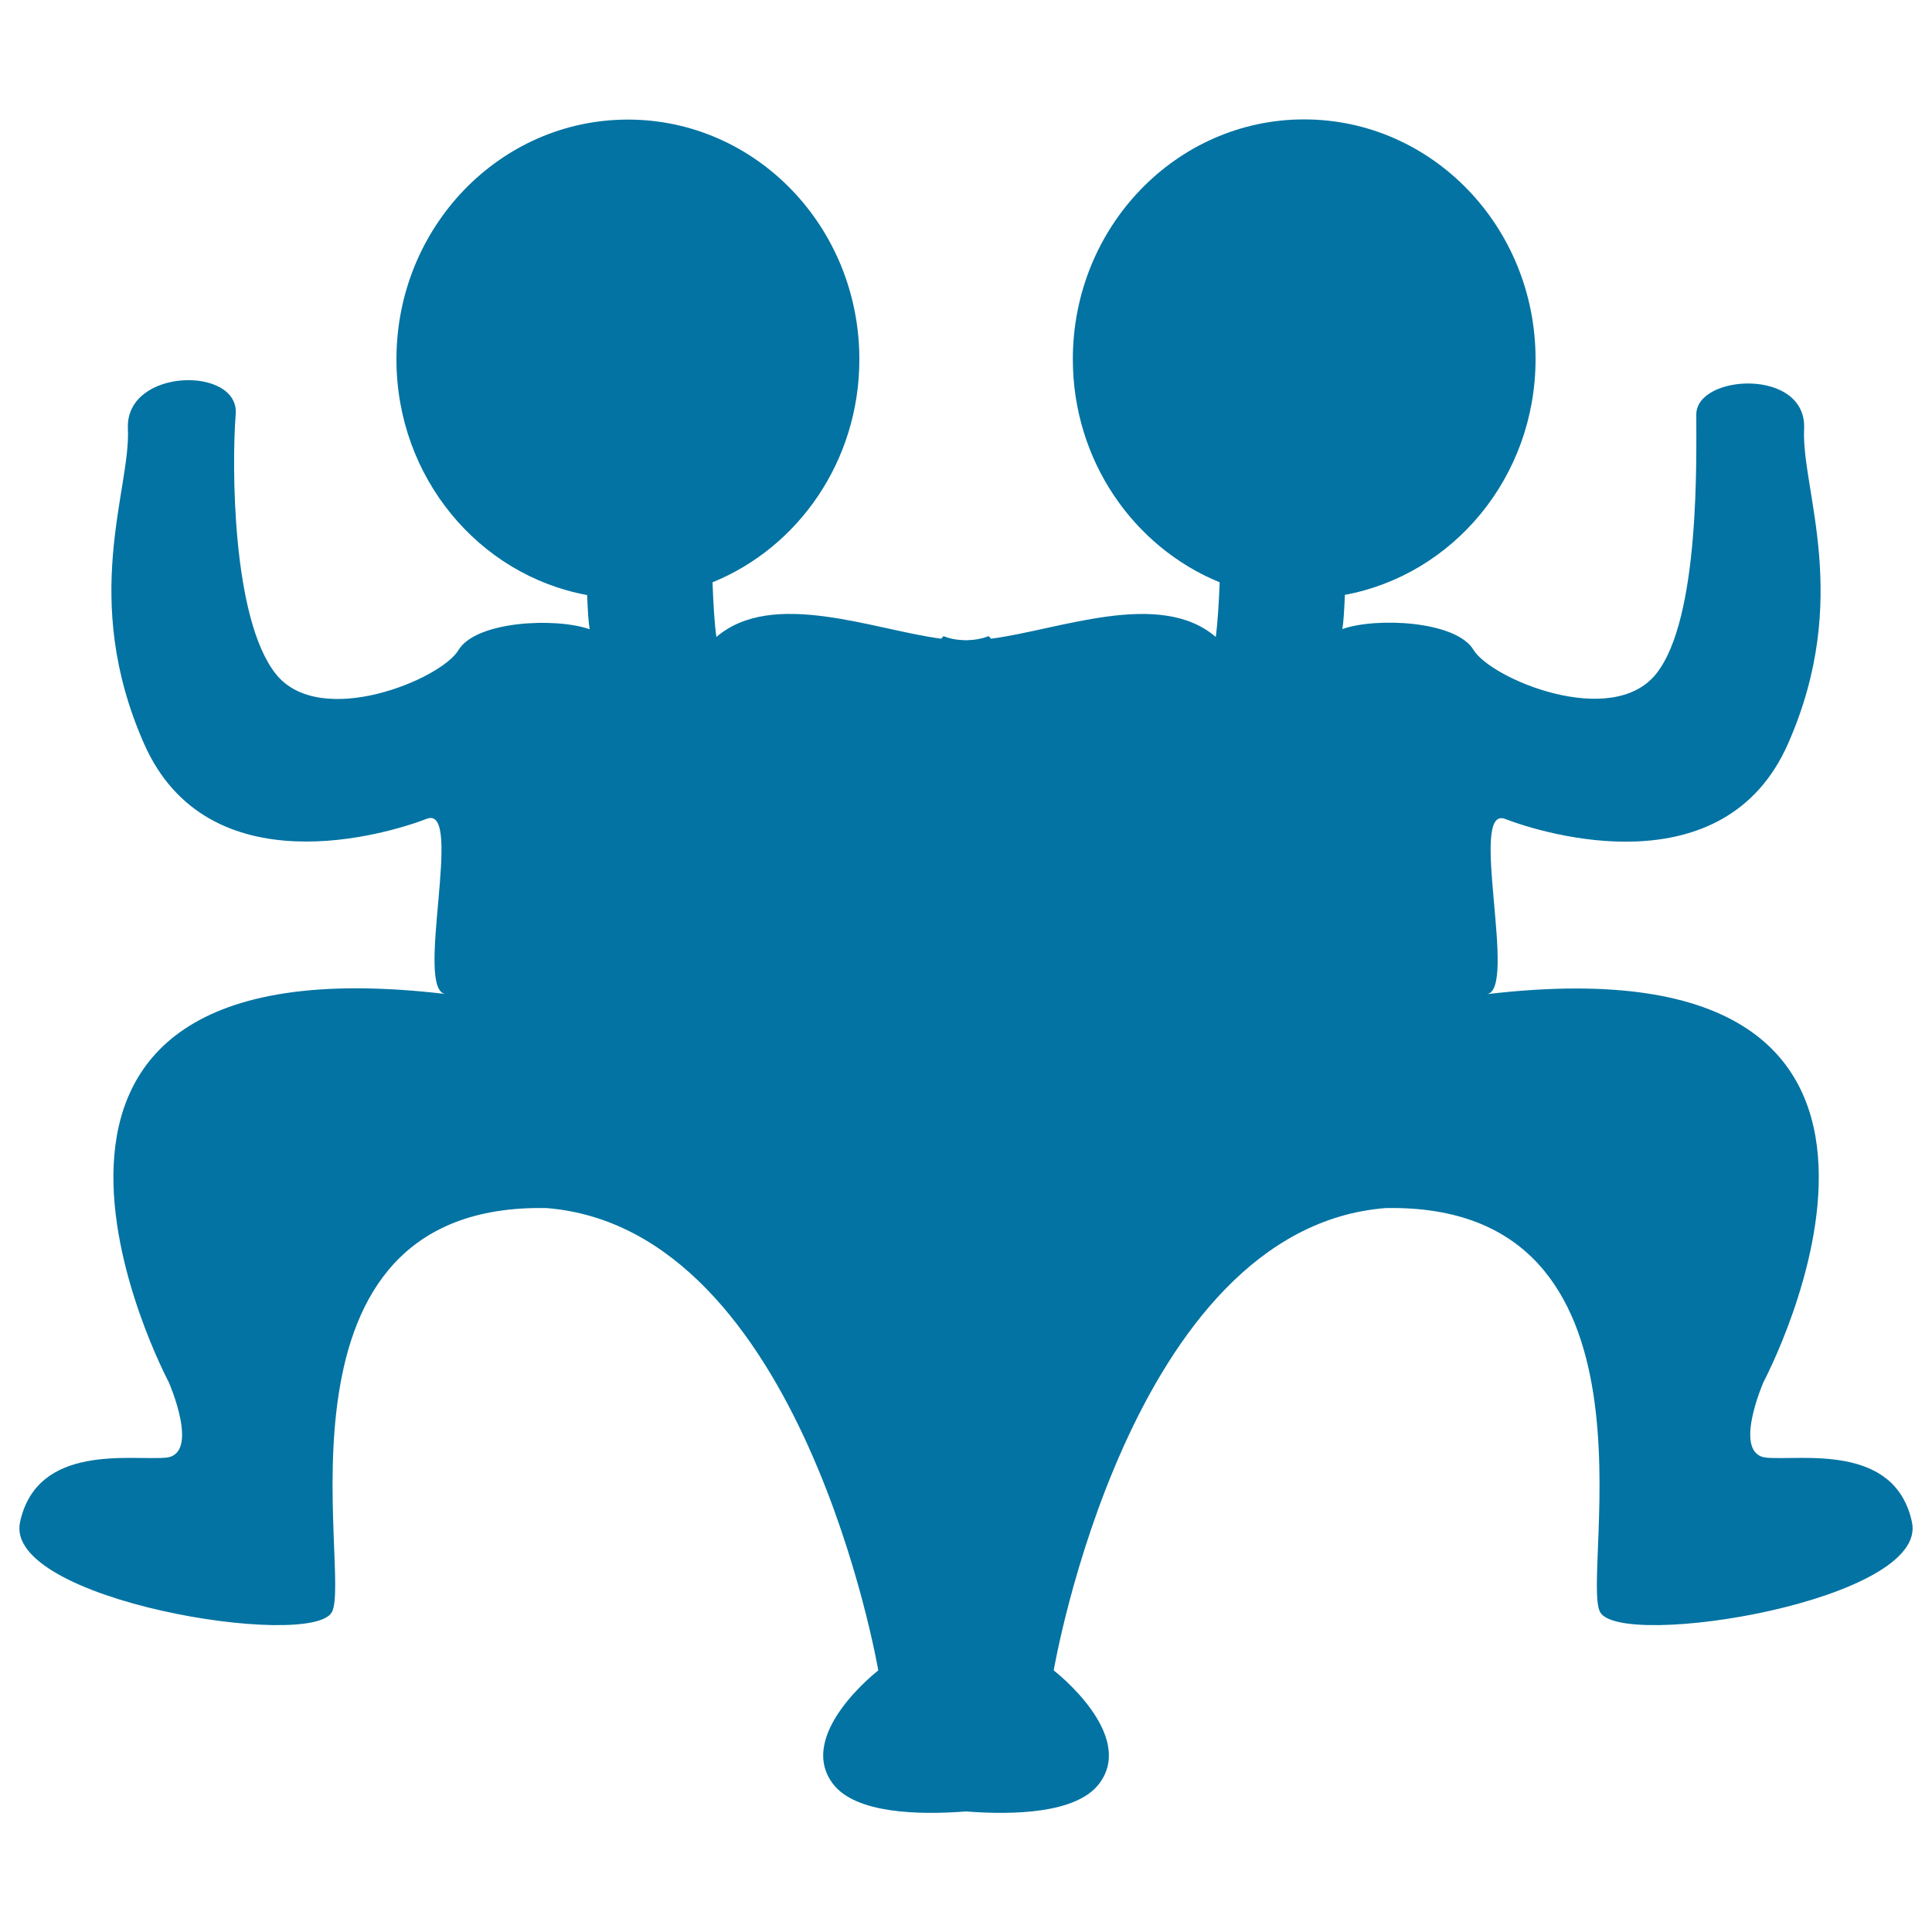
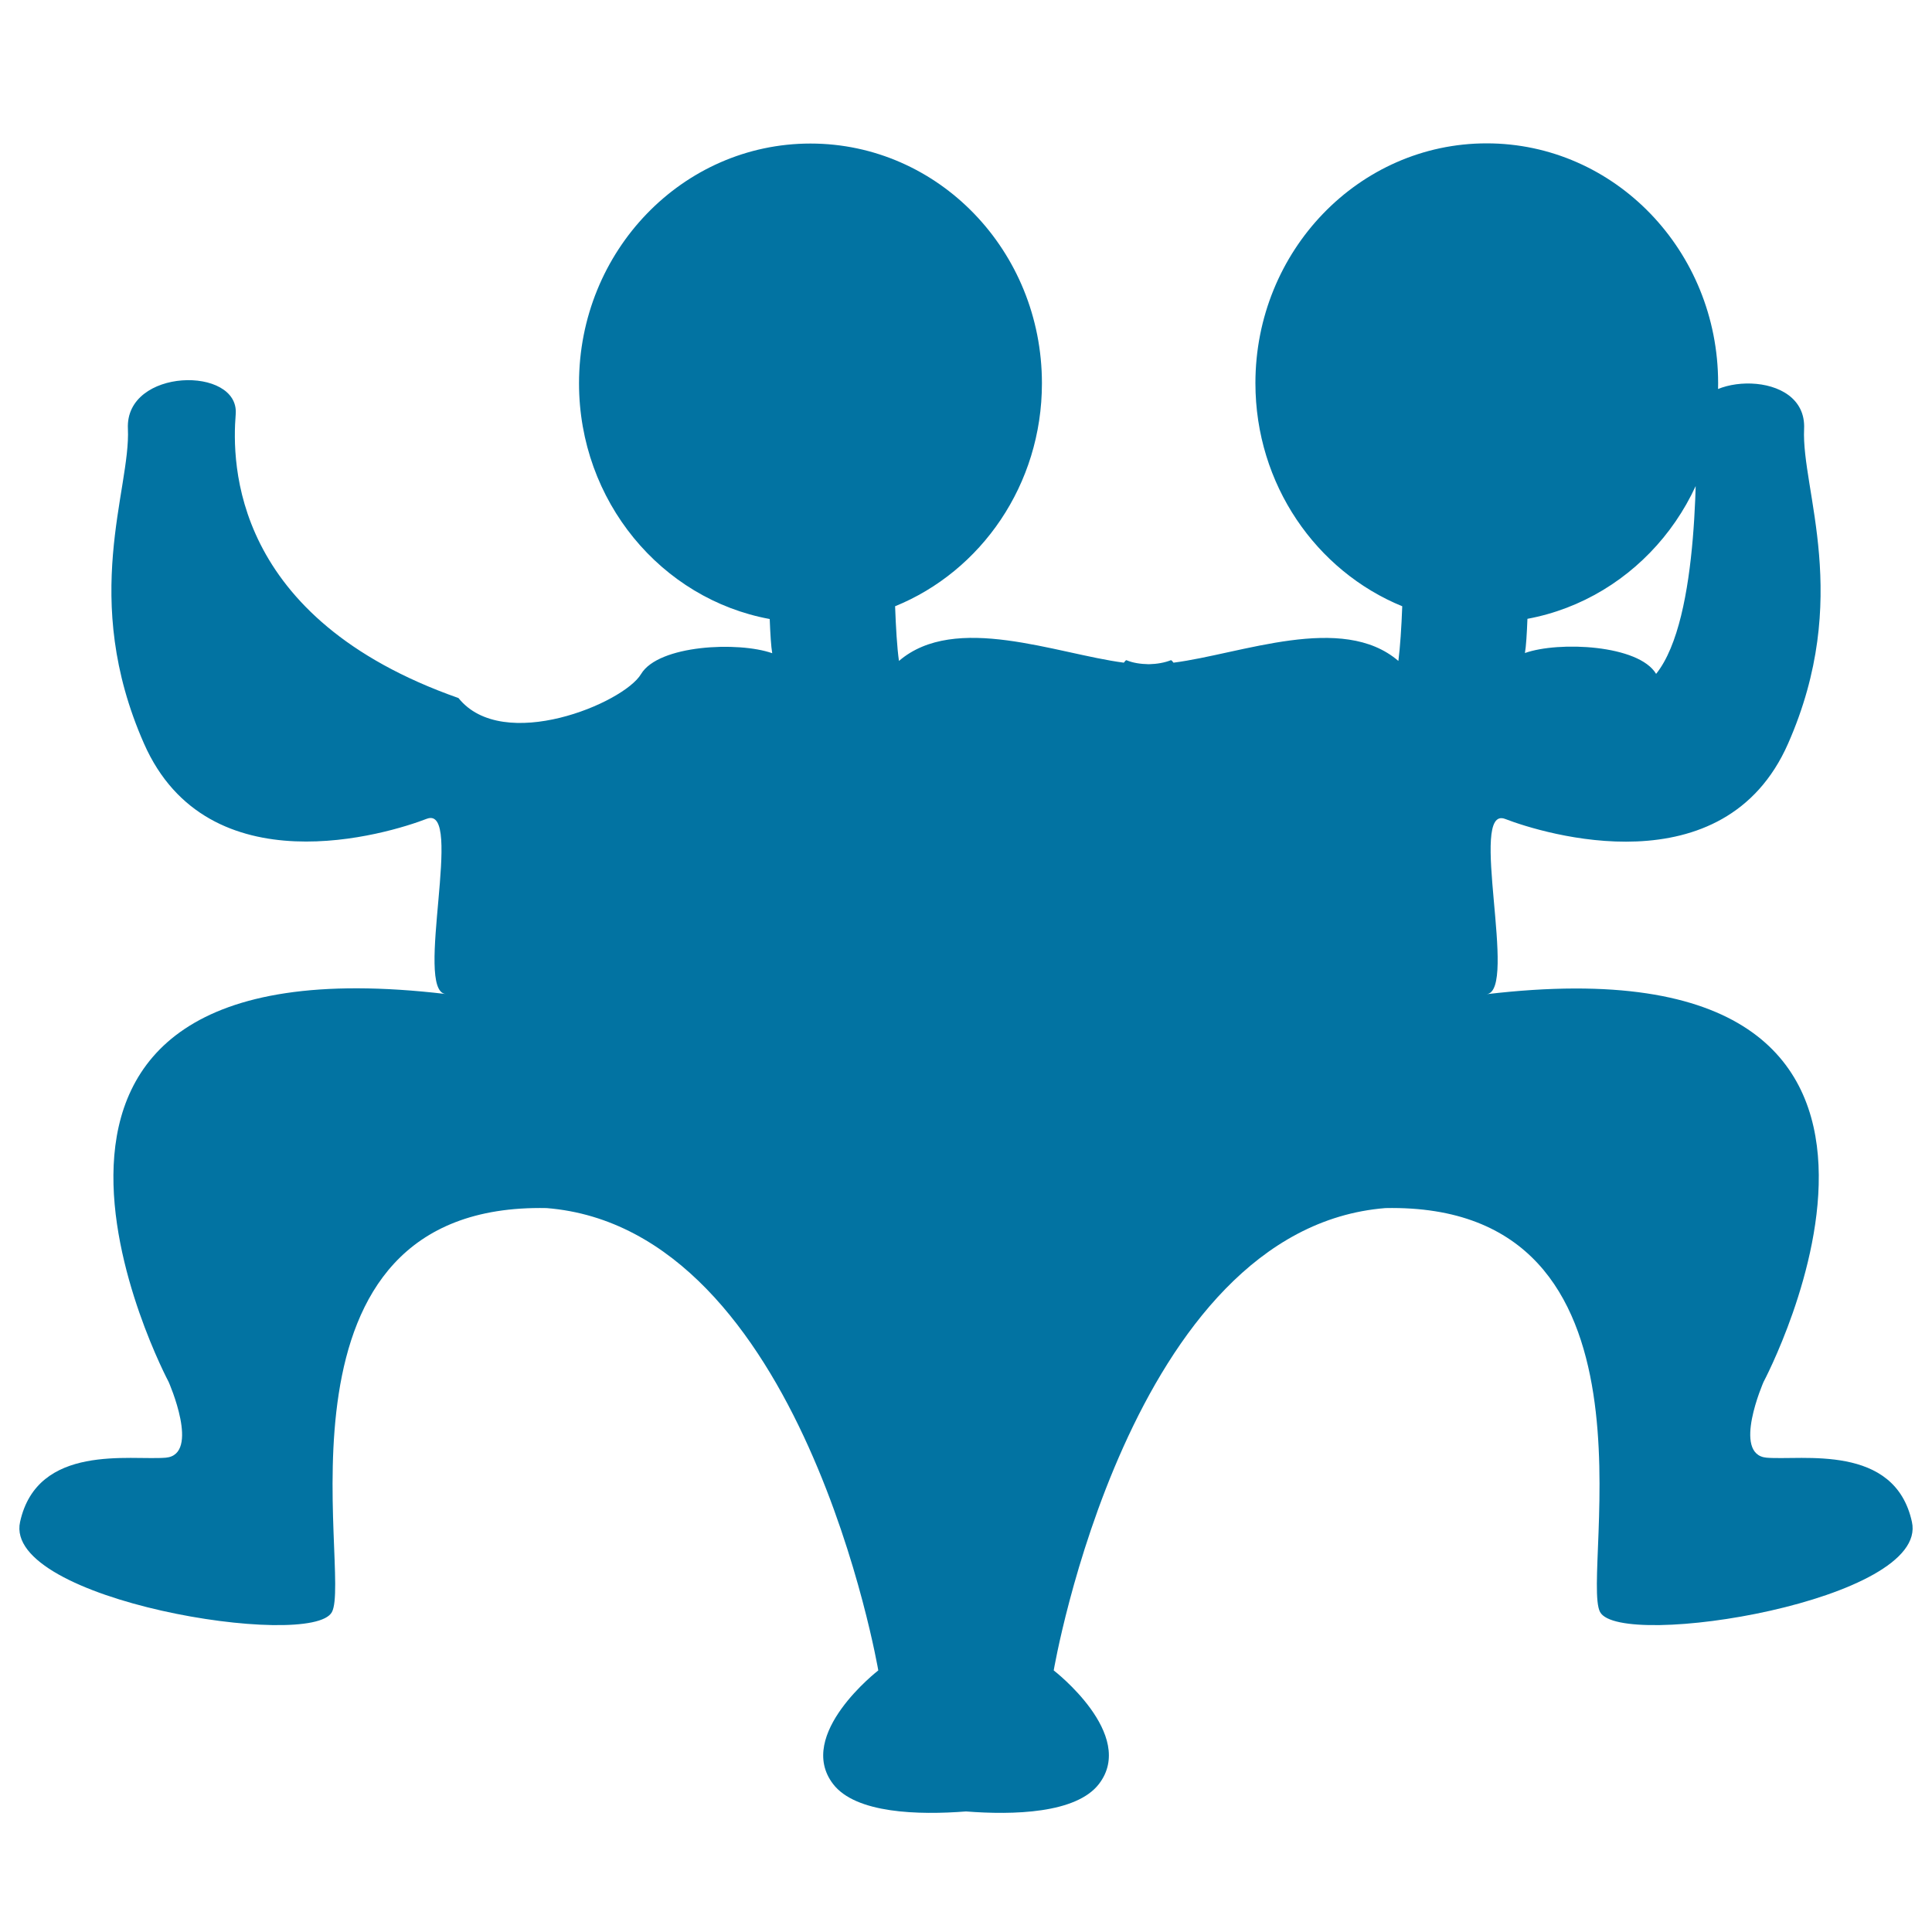
<svg xmlns="http://www.w3.org/2000/svg" viewBox="0 0 1000 1000" style="fill:#0273a2">
  <title>Gemini Twins Symbol SVG icon</title>
  <g>
-     <path d="M914.4,754.5c-18.1-1.6-1.6-39.2-1.6-39.2s123.7-232.3-143.4-200.7c16.6-1.5-9.8-98.3,9.7-90.7c19.7,7.6,113.2,36.4,146.4-39c33.2-75.4,6.8-131.2,8.3-162.9c1.5-31.7-55.7-28.4-55.8-7.5c-0.1,20.9,2.2,105.6-20.8,134.3c-23,28.7-85.4,2.6-94.5-12.4c-9-15.1-50.4-17-67.9-10.8c0.6-3.4,1-10,1.3-17.7c56.1-10.4,98.7-61,98.7-122c0-68.5-53.6-124.1-119.8-124.1c-66.1,0-119.7,55.6-119.7,124.1c0,52.5,31.5,97.3,76,115.5c-0.4,10.8-1.1,21.3-2,28.3c-29.1-25-81.3-3.6-116.4,0.9c-0.4-0.5-0.9-1.2-1.3-1.3c-3.3,1.3-7.2,2-11.5,2.1c-4.4-0.1-8.3-0.7-11.6-2.1c-0.5,0.1-0.9,0.9-1.3,1.3c-35.1-4.6-87.3-25.9-116.4-0.9c-1-7-1.6-17.5-2-28.3c44.5-18.1,76-62.9,76-115.4c0-68.6-53.6-124.1-119.8-124.1c-66.2,0-119.8,55.6-119.8,124.1c0,61,42.6,111.7,98.7,122c0.3,7.7,0.7,14.3,1.3,17.7c-17.6-6.2-58.9-4.3-67.9,10.8c-9,15.1-71.5,41.1-94.5,12.4C119.8,320,120,239.5,122,214.4c2-25.1-57.3-24.1-55.8,7.5c1.5,31.7-24.9,87.5,8.3,162.9c33.2,75.5,126.8,46.6,146.4,39c19.6-7.5-6.8,89.2,9.8,90.7C-36.4,482.9,87.3,715.3,87.3,715.3s16.6,37.6-1.5,39.2c-18.1,1.5-66.4-7.5-75.4,33.2c-9.1,40.7,150.9,66.4,161.4,46.7c10.6-19.7-38.2-212.1,111.1-209.1c132.7,10.6,171.7,239.3,171.7,239.3s-43,33.2-23.4,58.8c11.7,15.3,44.3,16.1,68.8,14.2c24.4,1.9,57,1.1,68.8-14.2c19.7-25.6-23.4-58.8-23.4-58.8s38.9-228.7,171.7-239.3c149.3-3,100.6,189.5,111.1,209.1c10.7,19.7,170.5-6,161.4-46.7C980.7,747,932.5,756,914.4,754.5z" />
+     <path d="M914.4,754.5c-18.1-1.6-1.6-39.2-1.6-39.2s123.7-232.3-143.4-200.7c16.6-1.5-9.8-98.3,9.7-90.7c19.7,7.6,113.2,36.4,146.4-39c33.2-75.4,6.8-131.2,8.3-162.9c1.5-31.7-55.7-28.4-55.8-7.5c-0.1,20.9,2.2,105.6-20.8,134.3c-9-15.1-50.4-17-67.9-10.8c0.6-3.4,1-10,1.3-17.7c56.1-10.4,98.7-61,98.7-122c0-68.5-53.6-124.1-119.8-124.1c-66.1,0-119.7,55.6-119.7,124.1c0,52.5,31.5,97.3,76,115.5c-0.4,10.8-1.1,21.3-2,28.3c-29.1-25-81.3-3.6-116.4,0.9c-0.4-0.5-0.9-1.2-1.3-1.3c-3.3,1.3-7.2,2-11.5,2.1c-4.4-0.1-8.3-0.7-11.6-2.1c-0.5,0.1-0.9,0.9-1.3,1.3c-35.1-4.6-87.3-25.9-116.4-0.9c-1-7-1.6-17.5-2-28.3c44.5-18.1,76-62.9,76-115.4c0-68.6-53.6-124.1-119.8-124.1c-66.2,0-119.8,55.6-119.8,124.1c0,61,42.6,111.7,98.7,122c0.3,7.7,0.7,14.3,1.3,17.7c-17.6-6.2-58.9-4.3-67.9,10.8c-9,15.1-71.5,41.1-94.5,12.4C119.8,320,120,239.5,122,214.4c2-25.1-57.3-24.1-55.8,7.5c1.5,31.7-24.9,87.5,8.3,162.9c33.2,75.5,126.8,46.6,146.4,39c19.6-7.5-6.8,89.2,9.8,90.7C-36.4,482.9,87.3,715.3,87.3,715.3s16.6,37.6-1.5,39.2c-18.1,1.5-66.4-7.5-75.4,33.2c-9.1,40.7,150.9,66.4,161.4,46.7c10.6-19.7-38.2-212.1,111.1-209.1c132.7,10.6,171.7,239.3,171.7,239.3s-43,33.2-23.4,58.8c11.7,15.3,44.3,16.1,68.8,14.2c24.4,1.9,57,1.1,68.8-14.2c19.7-25.6-23.4-58.8-23.4-58.8s38.9-228.7,171.7-239.3c149.3-3,100.6,189.5,111.1,209.1c10.7,19.7,170.5-6,161.4-46.7C980.7,747,932.5,756,914.4,754.5z" />
  </g>
</svg>